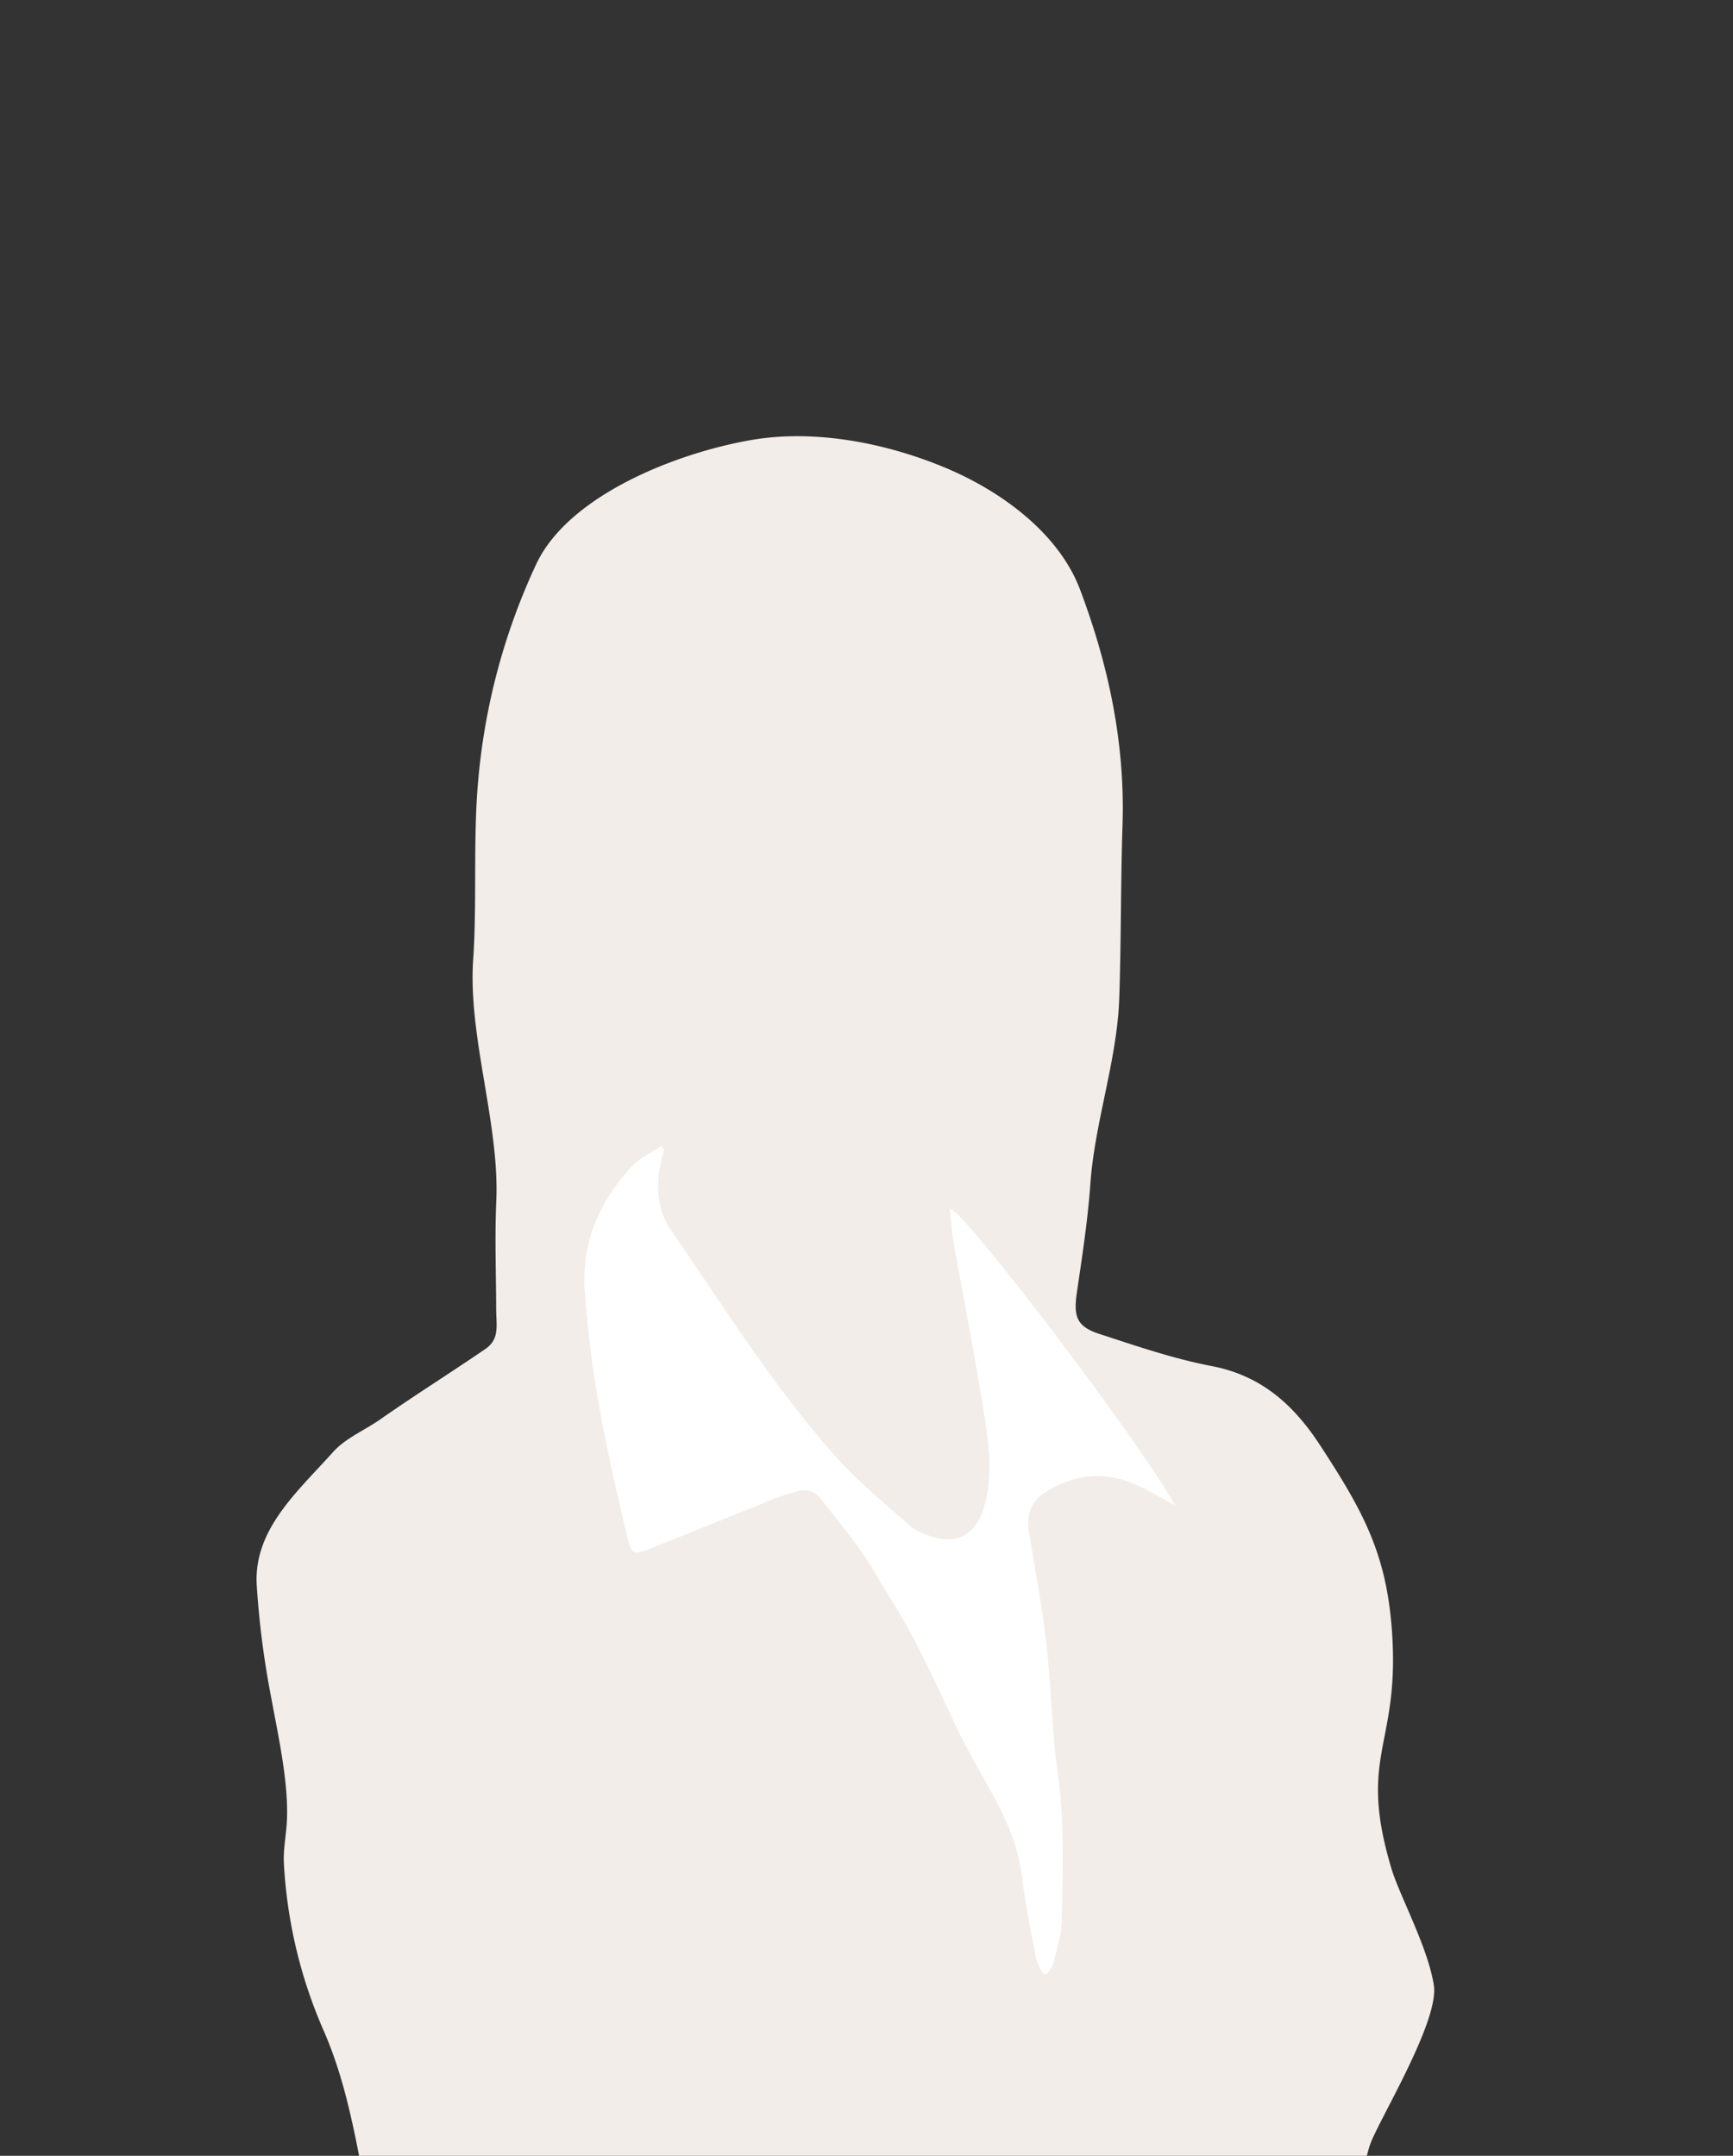
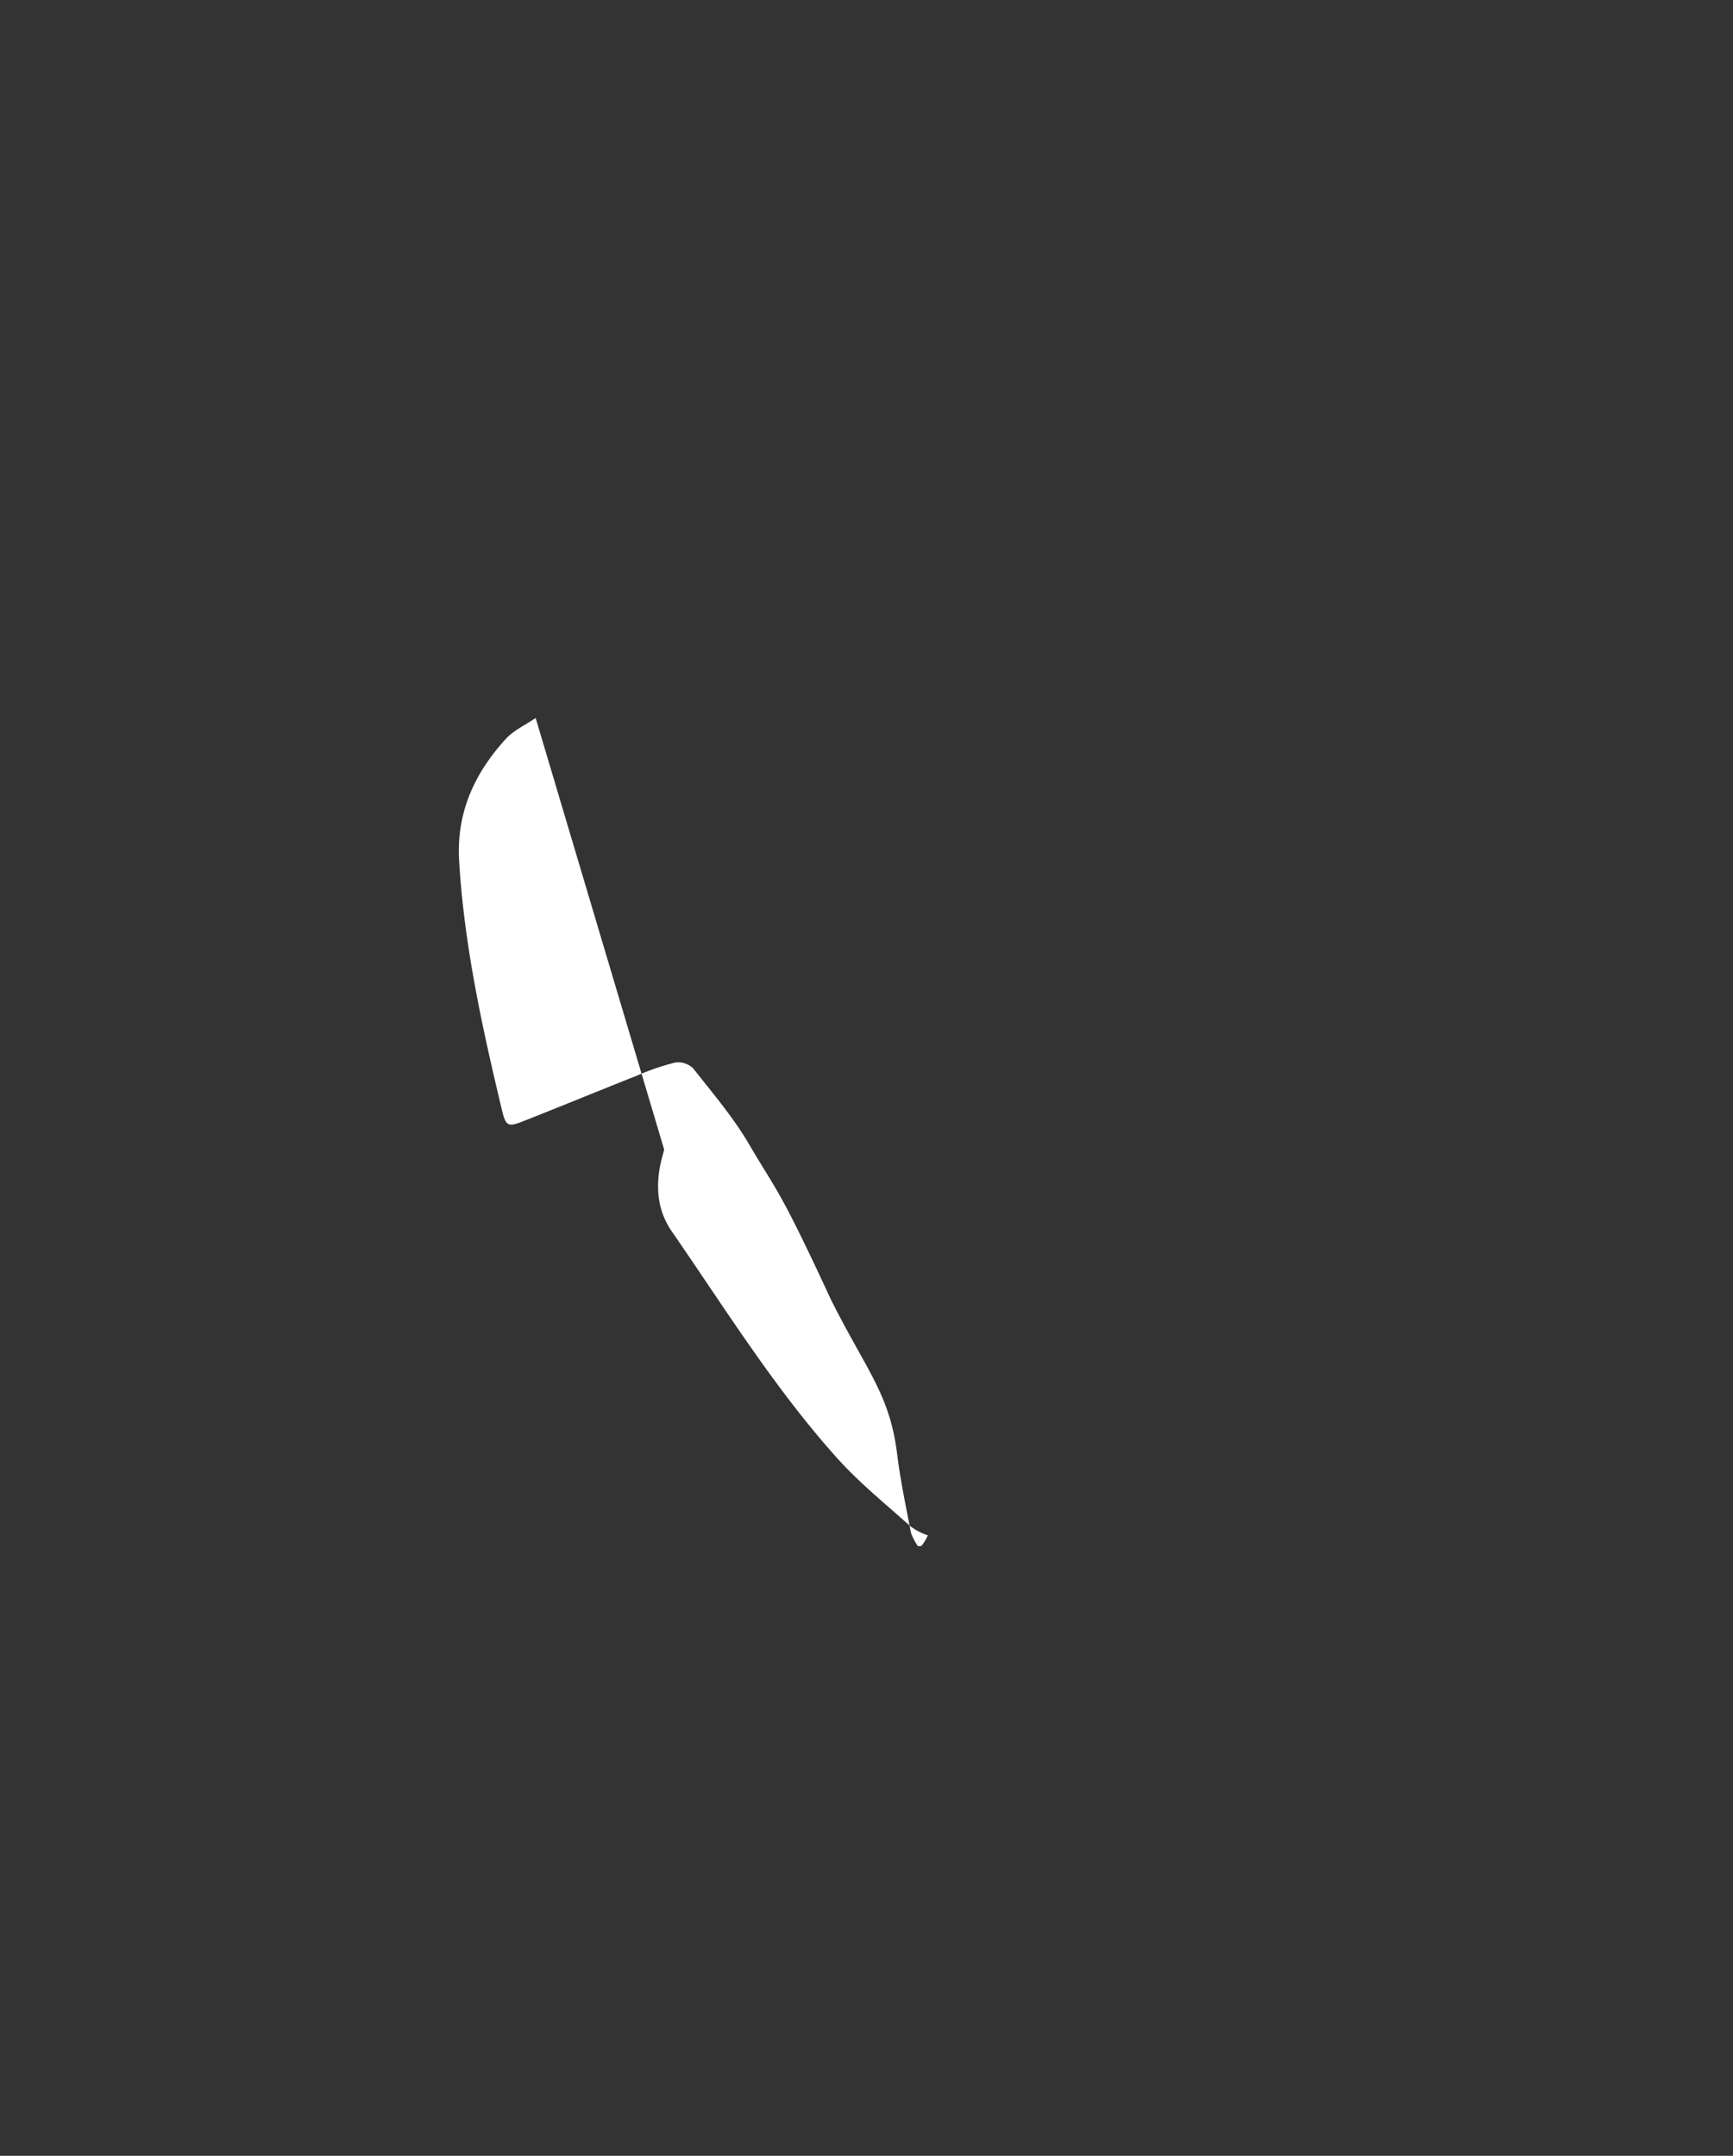
<svg xmlns="http://www.w3.org/2000/svg" id="Calque_1" data-name="Calque 1" viewBox="0 0 401.835 500">
  <rect x="0" y="0" width="401.835" height="500" fill="#333333" stroke="none" />
  <title>no-portrait-woman</title>
-   <path d="M322.661,433.462c-8.109-26.985,2.309-28.445,0-56.39-1.434-17.353-6.96-27.114-16.5-41.771-6.1-9.375-13.6-16.234-25.169-18.46-8.863-1.7-17.513-4.663-26.123-7.478-5.214-1.7-5.977-4.024-5.178-9.519,1.221-8.4,2.539-16.816,3.135-25.273,1.012-14.337,6.219-28.706,6.7-43.072.452-13.378.32-26.775.755-40.154.616-18.931-3.232-37.067-9.845-54.6-4.866-12.9-17.984-22.689-31.094-28.2-13.855-5.824-30.42-9.035-45.093-6.5-17.563,3.031-42.4,12.885-49.882,28.738A148.989,148.989,0,0,0,110.893,180.9c-1.23,13.04-.268,28.515-1.174,41.579-1.242,17.918,6.136,38.139,5.355,56.083-.362,8.309-.056,16.647-.023,24.972.015,4.05.852,7.054-2.568,9.383-8.97,6.11-15.514,10.155-24.423,16.353-3.6,2.506-7.952,4.3-10.8,7.471-8.368,9.322-18.356,17.94-17.745,30.675A205.111,205.111,0,0,0,62.959,394.1c1.571,8.643,4.048,19.581,3.549,28.49-.177,3.173-.839,6.355-.686,9.5A111.4,111.4,0,0,0,75.16,471.22c4.059,9.391,6.17,18.954,8.111,28.78H316.933c.251-1.009.523-1.949.825-2.792,1.97-5.513,16.011-28.463,14.71-36.776C331.086,451.6,324.518,439.643,322.661,433.462Z" style="fill:#f2ede9" />
-   <path d="M154,266.619c-.352,1.44-.8,2.864-1.041,4.322-.871,5.248-.308,10.145,2.852,14.72,12.333,17.851,23.786,36.362,38.333,52.561,5.095,5.673,11.108,10.53,16.808,15.641a13.377,13.377,0,0,0,4.186,2.222c6.382,2.43,11.084.08,13.008-6.486,2.034-6.938,1.254-14,.16-20.9-2.147-13.561-4.809-27.039-7.191-40.563-.444-2.52-.575-5.094-.872-7.833,4.024,1.14,45.225,55.808,52.209,68.817-3.033-1.624-5.7-3.219-8.512-4.527-7.127-3.322-14.065-2.937-20.9,1.089-3.613,2.13-5.133,5.1-4.519,9.117,1.129,7.39,2.581,14.734,3.569,22.141,1.829,13.72,1.652,23.5,3.141,33.883,1.654,11.551,1.191,23.155.974,34.74-.061,3.269-1.166,6.536-1.948,9.777a9.82,9.82,0,0,1-1.518,2.5l-.773.022a12.376,12.376,0,0,1-1.614-3.094c-1.182-6.136-2.472-12.269-3.238-18.448-1.709-13.775-7.265-19.507-15.358-35.721-11.855-25.633-12.441-24.882-18.683-35.5-3.7-6.439-8.624-12.2-13.24-18.071a5.032,5.032,0,0,0-4.208-1.331,56.188,56.188,0,0,0-8.709,2.987c-8.774,3.481-17.5,7.072-26.282,10.541-3.768,1.489-4.216,1.319-5.17-2.682-4.534-19.017-8.735-38.083-9.888-57.7-.656-11.15,3.582-20.266,10.819-28.2,1.854-2.034,4.593-3.262,6.925-4.861Z" style="fill:#fff" />
+   <path d="M154,266.619c-.352,1.44-.8,2.864-1.041,4.322-.871,5.248-.308,10.145,2.852,14.72,12.333,17.851,23.786,36.362,38.333,52.561,5.095,5.673,11.108,10.53,16.808,15.641a13.377,13.377,0,0,0,4.186,2.222a9.82,9.82,0,0,1-1.518,2.5l-.773.022a12.376,12.376,0,0,1-1.614-3.094c-1.182-6.136-2.472-12.269-3.238-18.448-1.709-13.775-7.265-19.507-15.358-35.721-11.855-25.633-12.441-24.882-18.683-35.5-3.7-6.439-8.624-12.2-13.24-18.071a5.032,5.032,0,0,0-4.208-1.331,56.188,56.188,0,0,0-8.709,2.987c-8.774,3.481-17.5,7.072-26.282,10.541-3.768,1.489-4.216,1.319-5.17-2.682-4.534-19.017-8.735-38.083-9.888-57.7-.656-11.15,3.582-20.266,10.819-28.2,1.854-2.034,4.593-3.262,6.925-4.861Z" style="fill:#fff" />
</svg>